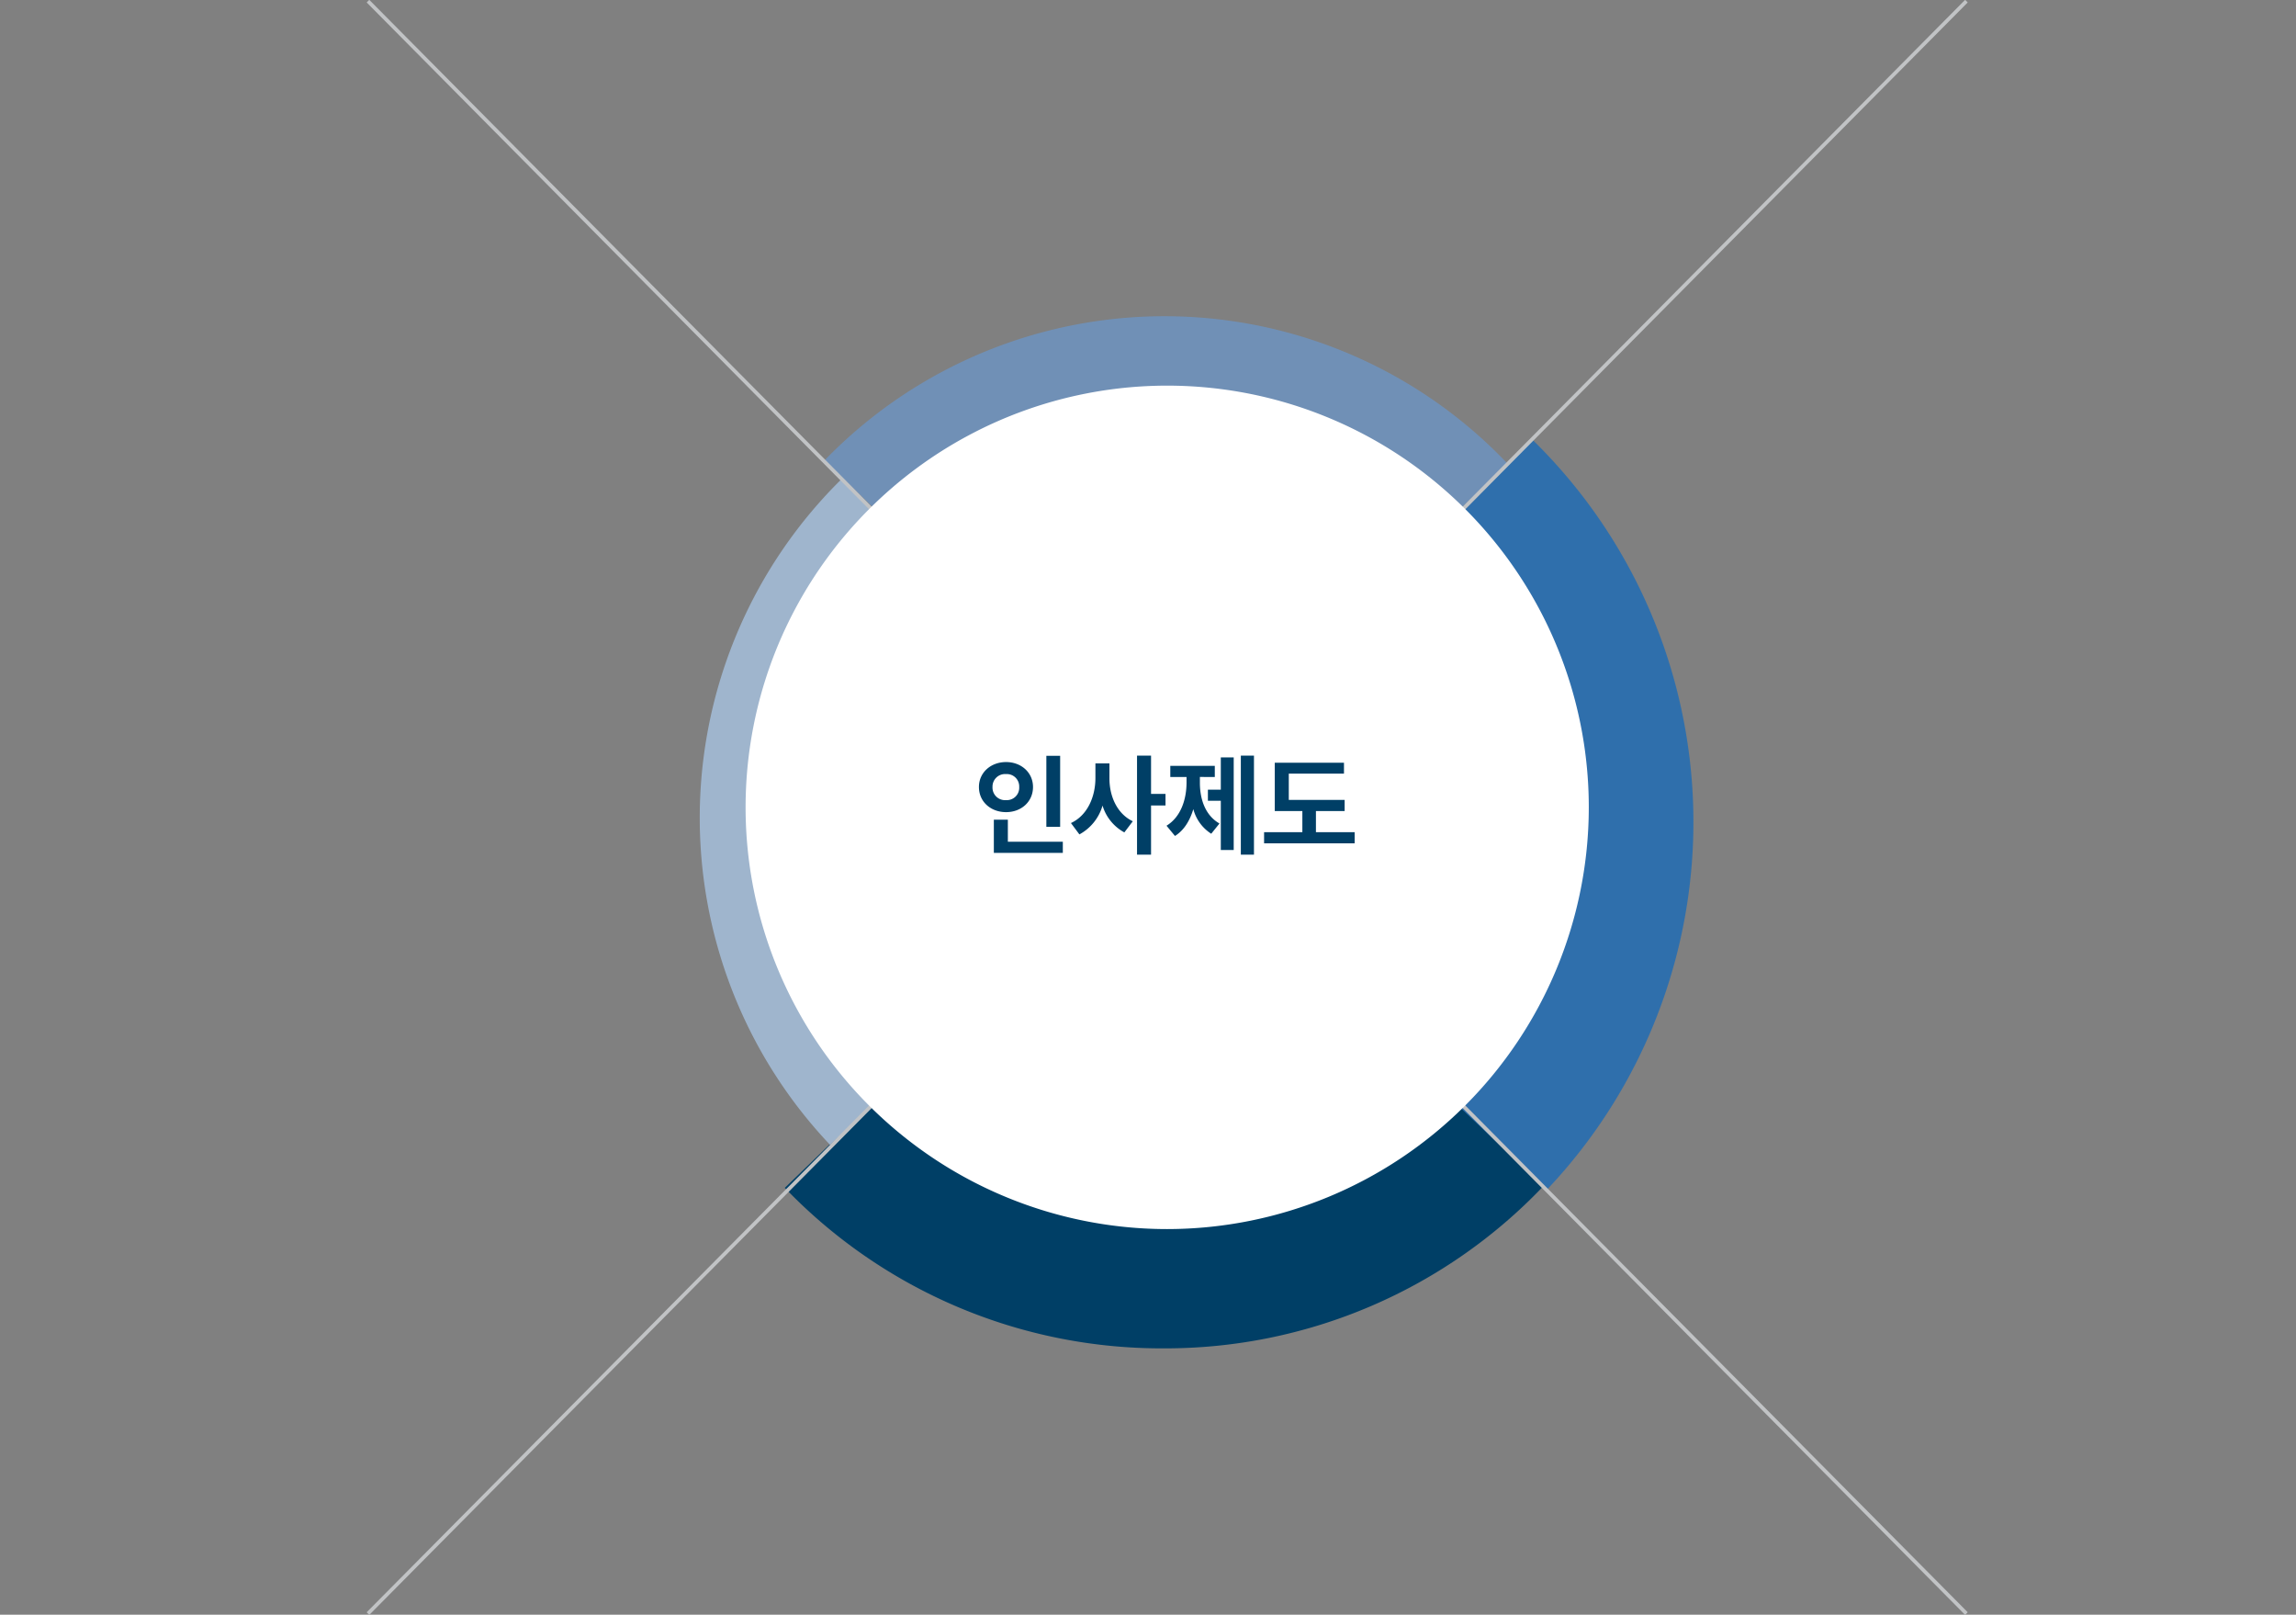
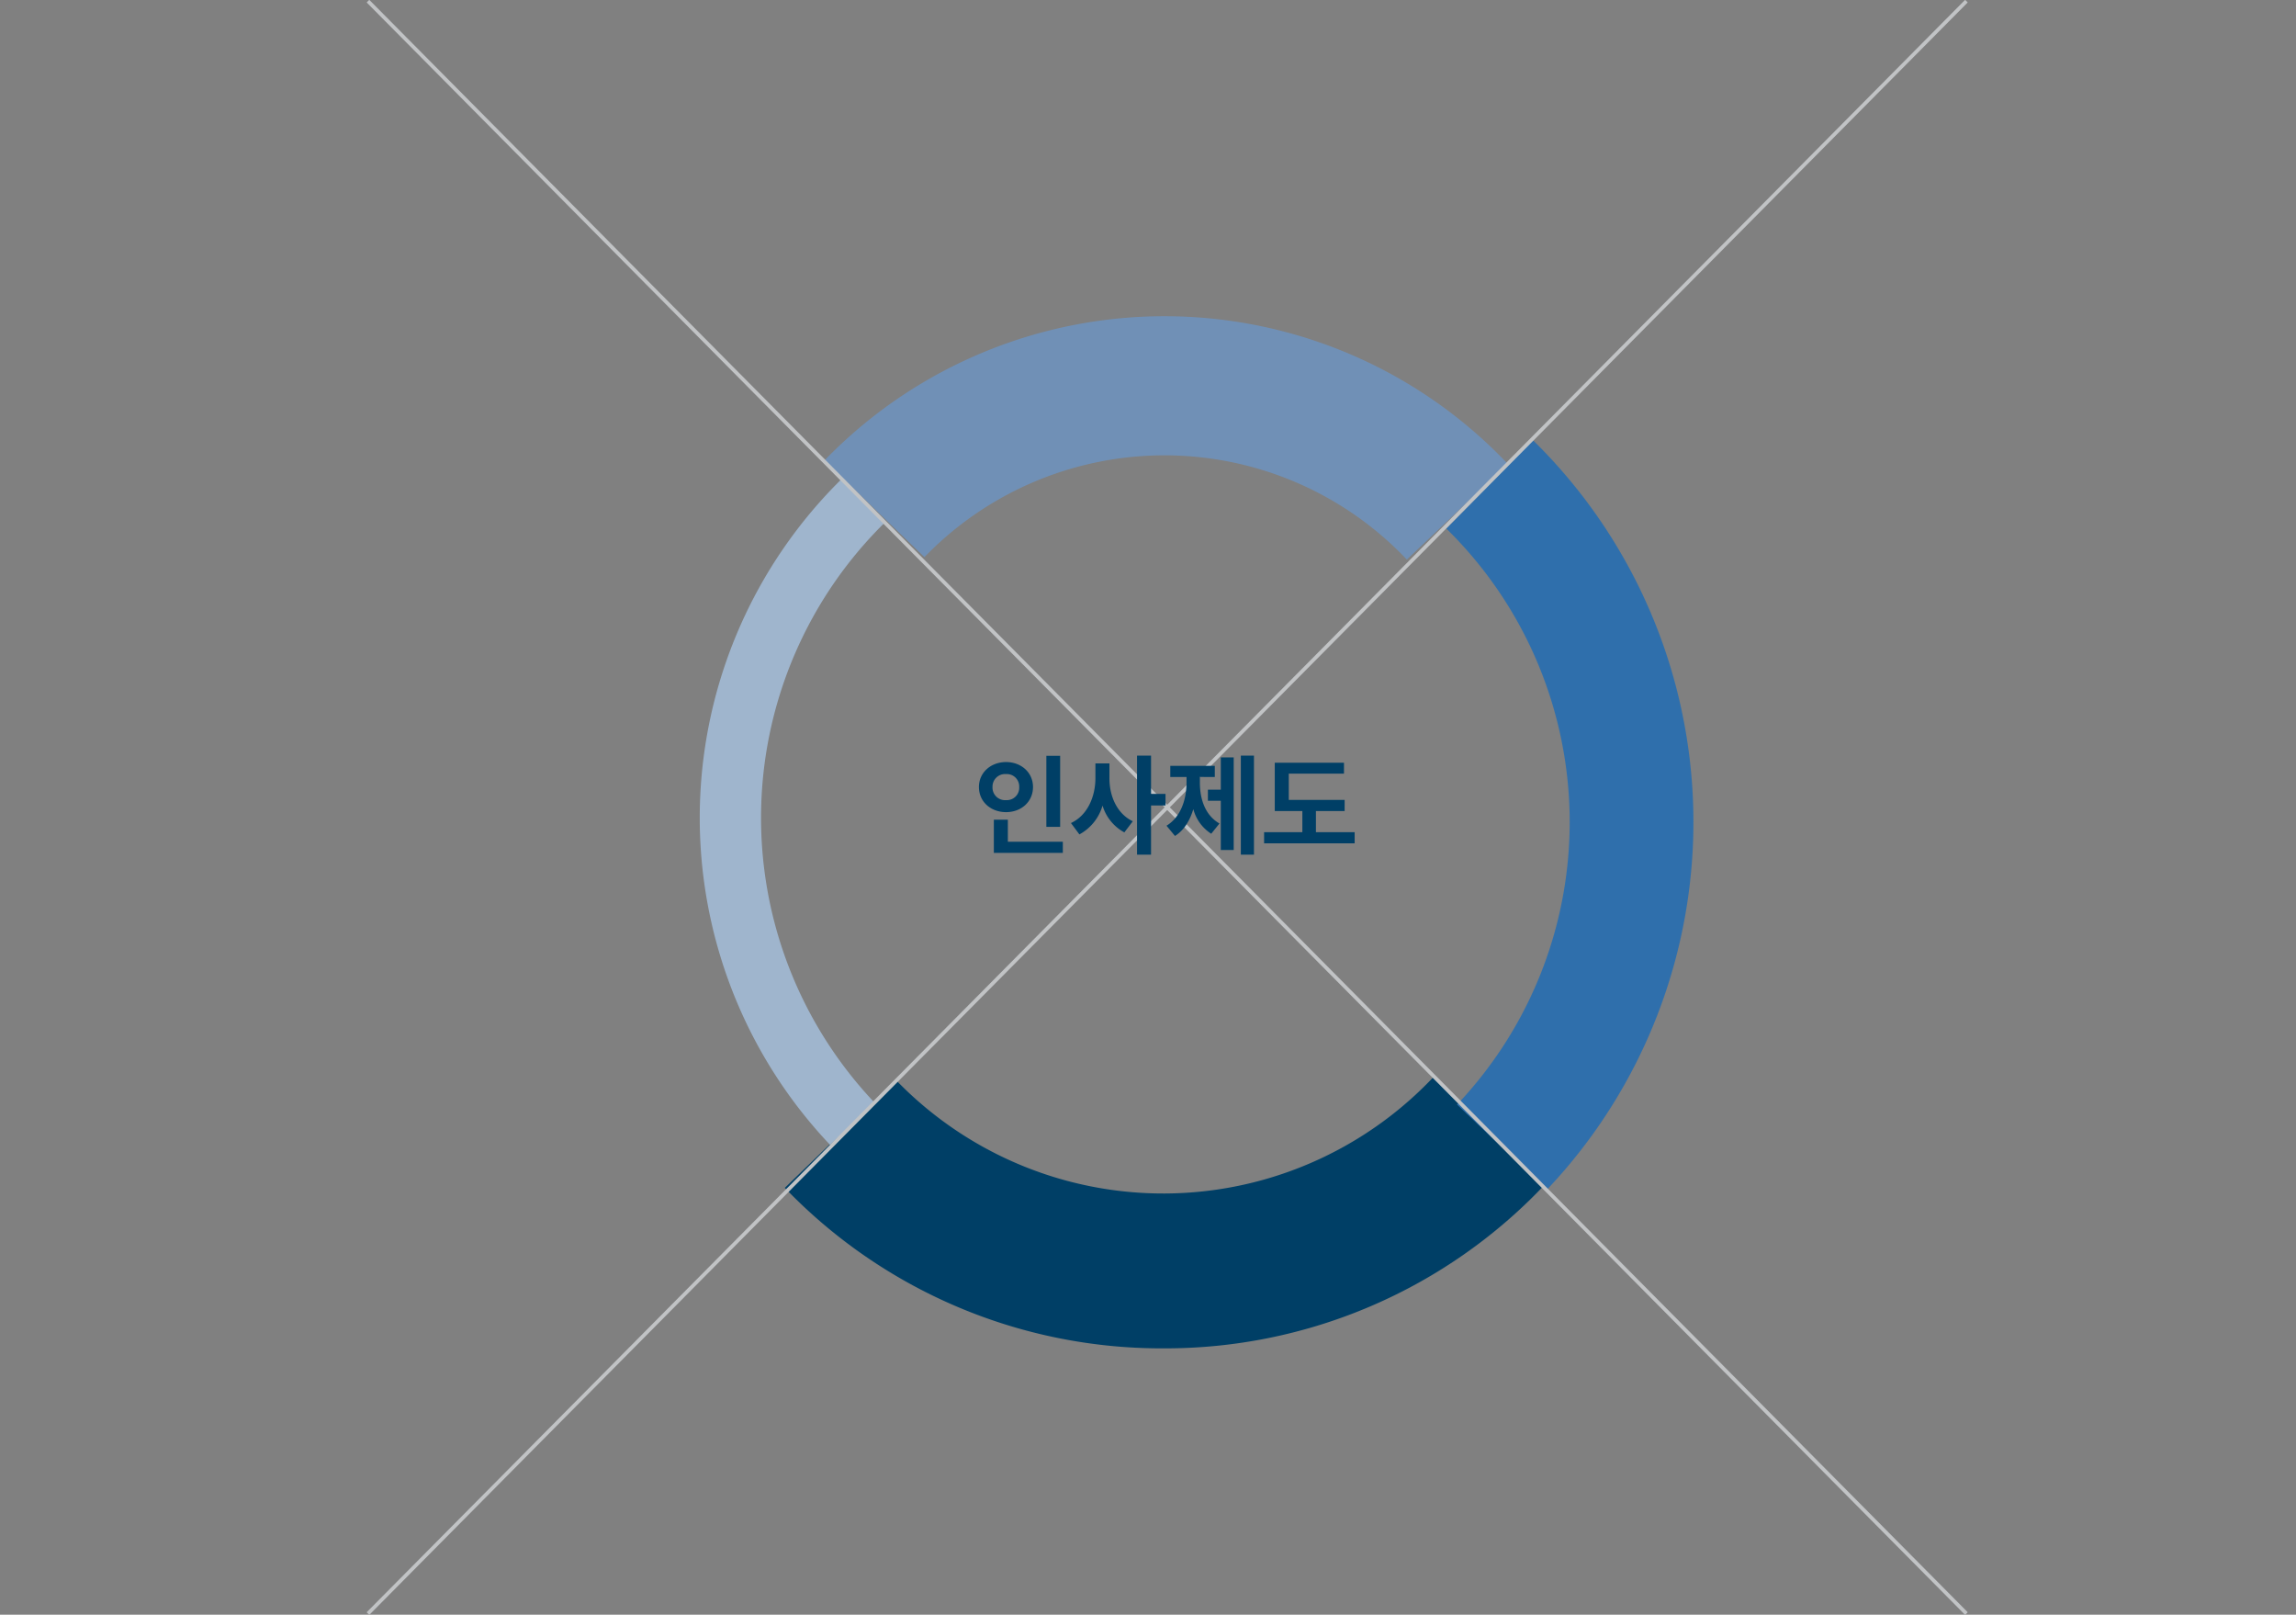
<svg xmlns="http://www.w3.org/2000/svg" width="619.1" height="435.276" viewBox="0 0 619.1 435.276">
  <rect x="0" y="0" width="619.1" height="435.276" fill="#808080" stroke="none" />
  <defs>
    <clipPath id="clip-path">
      <rect id="사각형_1740" data-name="사각형 1740" width="431.634" height="435.276" fill="none" />
    </clipPath>
  </defs>
  <g id="그룹_7412" data-name="그룹 7412" transform="translate(-800.275 -847)">
    <g id="그룹_6185" data-name="그룹 6185" transform="translate(899.184 847)" clip-path="url(#clip-path)">
      <path id="패스_7903" data-name="패스 7903" d="M232.313,406.621a140.855,140.855,0,0,1-102.045-43.263l30-29.03a100.239,100.239,0,0,0,144.8-.733l30.287,28.726a140.721,140.721,0,0,1-103.042,44.3" transform="translate(-17.56 -43.148)" fill="#003f66" />
      <path id="패스_7901" data-name="패스 7901" d="M360.371,337.845l-24.209-22.96A110.688,110.688,0,0,0,333.25,159.6l23.34-23.844a144.054,144.054,0,0,1,3.781,202.087" transform="translate(-42.187 -17.122)" fill="#2f6fac" />
      <path id="패스_7902" data-name="패스 7902" d="M138.174,320.493a128.148,128.148,0,0,1,3.365-179.774L153.1,152.531a111.619,111.619,0,0,0-2.934,156.589Z" transform="translate(-13.239 -11.856)" fill="#9fb5cd" />
      <path id="패스_7904" data-name="패스 7904" d="M298.244,163.146a90.046,90.046,0,0,0-130.074-.659l-26.945-26.076a127.539,127.539,0,0,1,184.227.932Z" transform="translate(-17.811 -12.303)" fill="#7090b6" />
      <path id="선_1523" data-name="선 1523" d="M430.658,435.013-.355.352l.71-.7L431.368,434.309Z" transform="translate(0.31 0.307)" fill="#c1c3c5" />
      <path id="선_1524" data-name="선 1524" d="M.355,435.013l-.71-.7L430.658-.352l.71.7Z" transform="translate(0.311 0.307)" fill="#c1c3c5" />
-       <path id="패스_7905" data-name="패스 7905" d="M344.238,232.641A113.681,113.681,0,1,0,230.558,346.321,113.762,113.762,0,0,0,344.238,232.641" transform="translate(-14.74 -15.003)" fill="#fff" />
    </g>
    <path id="패스_11805" data-name="패스 11805" d="M23.1-23.94H19.38V-4.8H23.1ZM1.2-15.54c0,3.99,3.21,6.78,7.32,6.78,4.08,0,7.26-2.79,7.26-6.78,0-3.9-3.18-6.72-7.26-6.72C4.41-22.26,1.2-19.44,1.2-15.54Zm3.66,0a3.388,3.388,0,0,1,3.66-3.48,3.338,3.338,0,0,1,3.54,3.48A3.338,3.338,0,0,1,8.52-12,3.386,3.386,0,0,1,4.86-15.54ZM5.22,2.22h18.6v-3H9V-6.72H5.22ZM36.39-17.94V-21.9H32.61v3.96c0,4.95-2.1,10.05-6.6,12.12l2.28,3.06a12.885,12.885,0,0,0,6.24-7.77A12.211,12.211,0,0,0,40.41-3.3l2.28-3C38.4-8.34,36.36-13.14,36.39-17.94ZM43.83,2.7h3.78V-10.56h3.9v-3.12h-3.9V-24H43.83ZM75.36-24H71.82V2.7h3.54ZM51.78-5.1l2.28,2.76c2.43-1.5,4.02-4.14,4.95-7.23a11.266,11.266,0,0,0,4.83,6.63L66.06-5.7c-3.9-2.22-5.31-6.69-5.28-11.1v-1.44H64.8v-3h-12v3h4.38v1.44C57.18-12.3,55.71-7.5,51.78-5.1Zm11.16-6.72h3.48V1.44H69.9V-23.52H66.42v8.7H62.94Zm36.87-.24H84.75v-7.08H99.63v-2.94H80.97V-9.06h7.44v5.7H78.09v3h24.42v-3H92.07v-5.7h7.74Z" transform="translate(1063.037 1074.686)" fill="#003f66" />
  </g>
</svg>